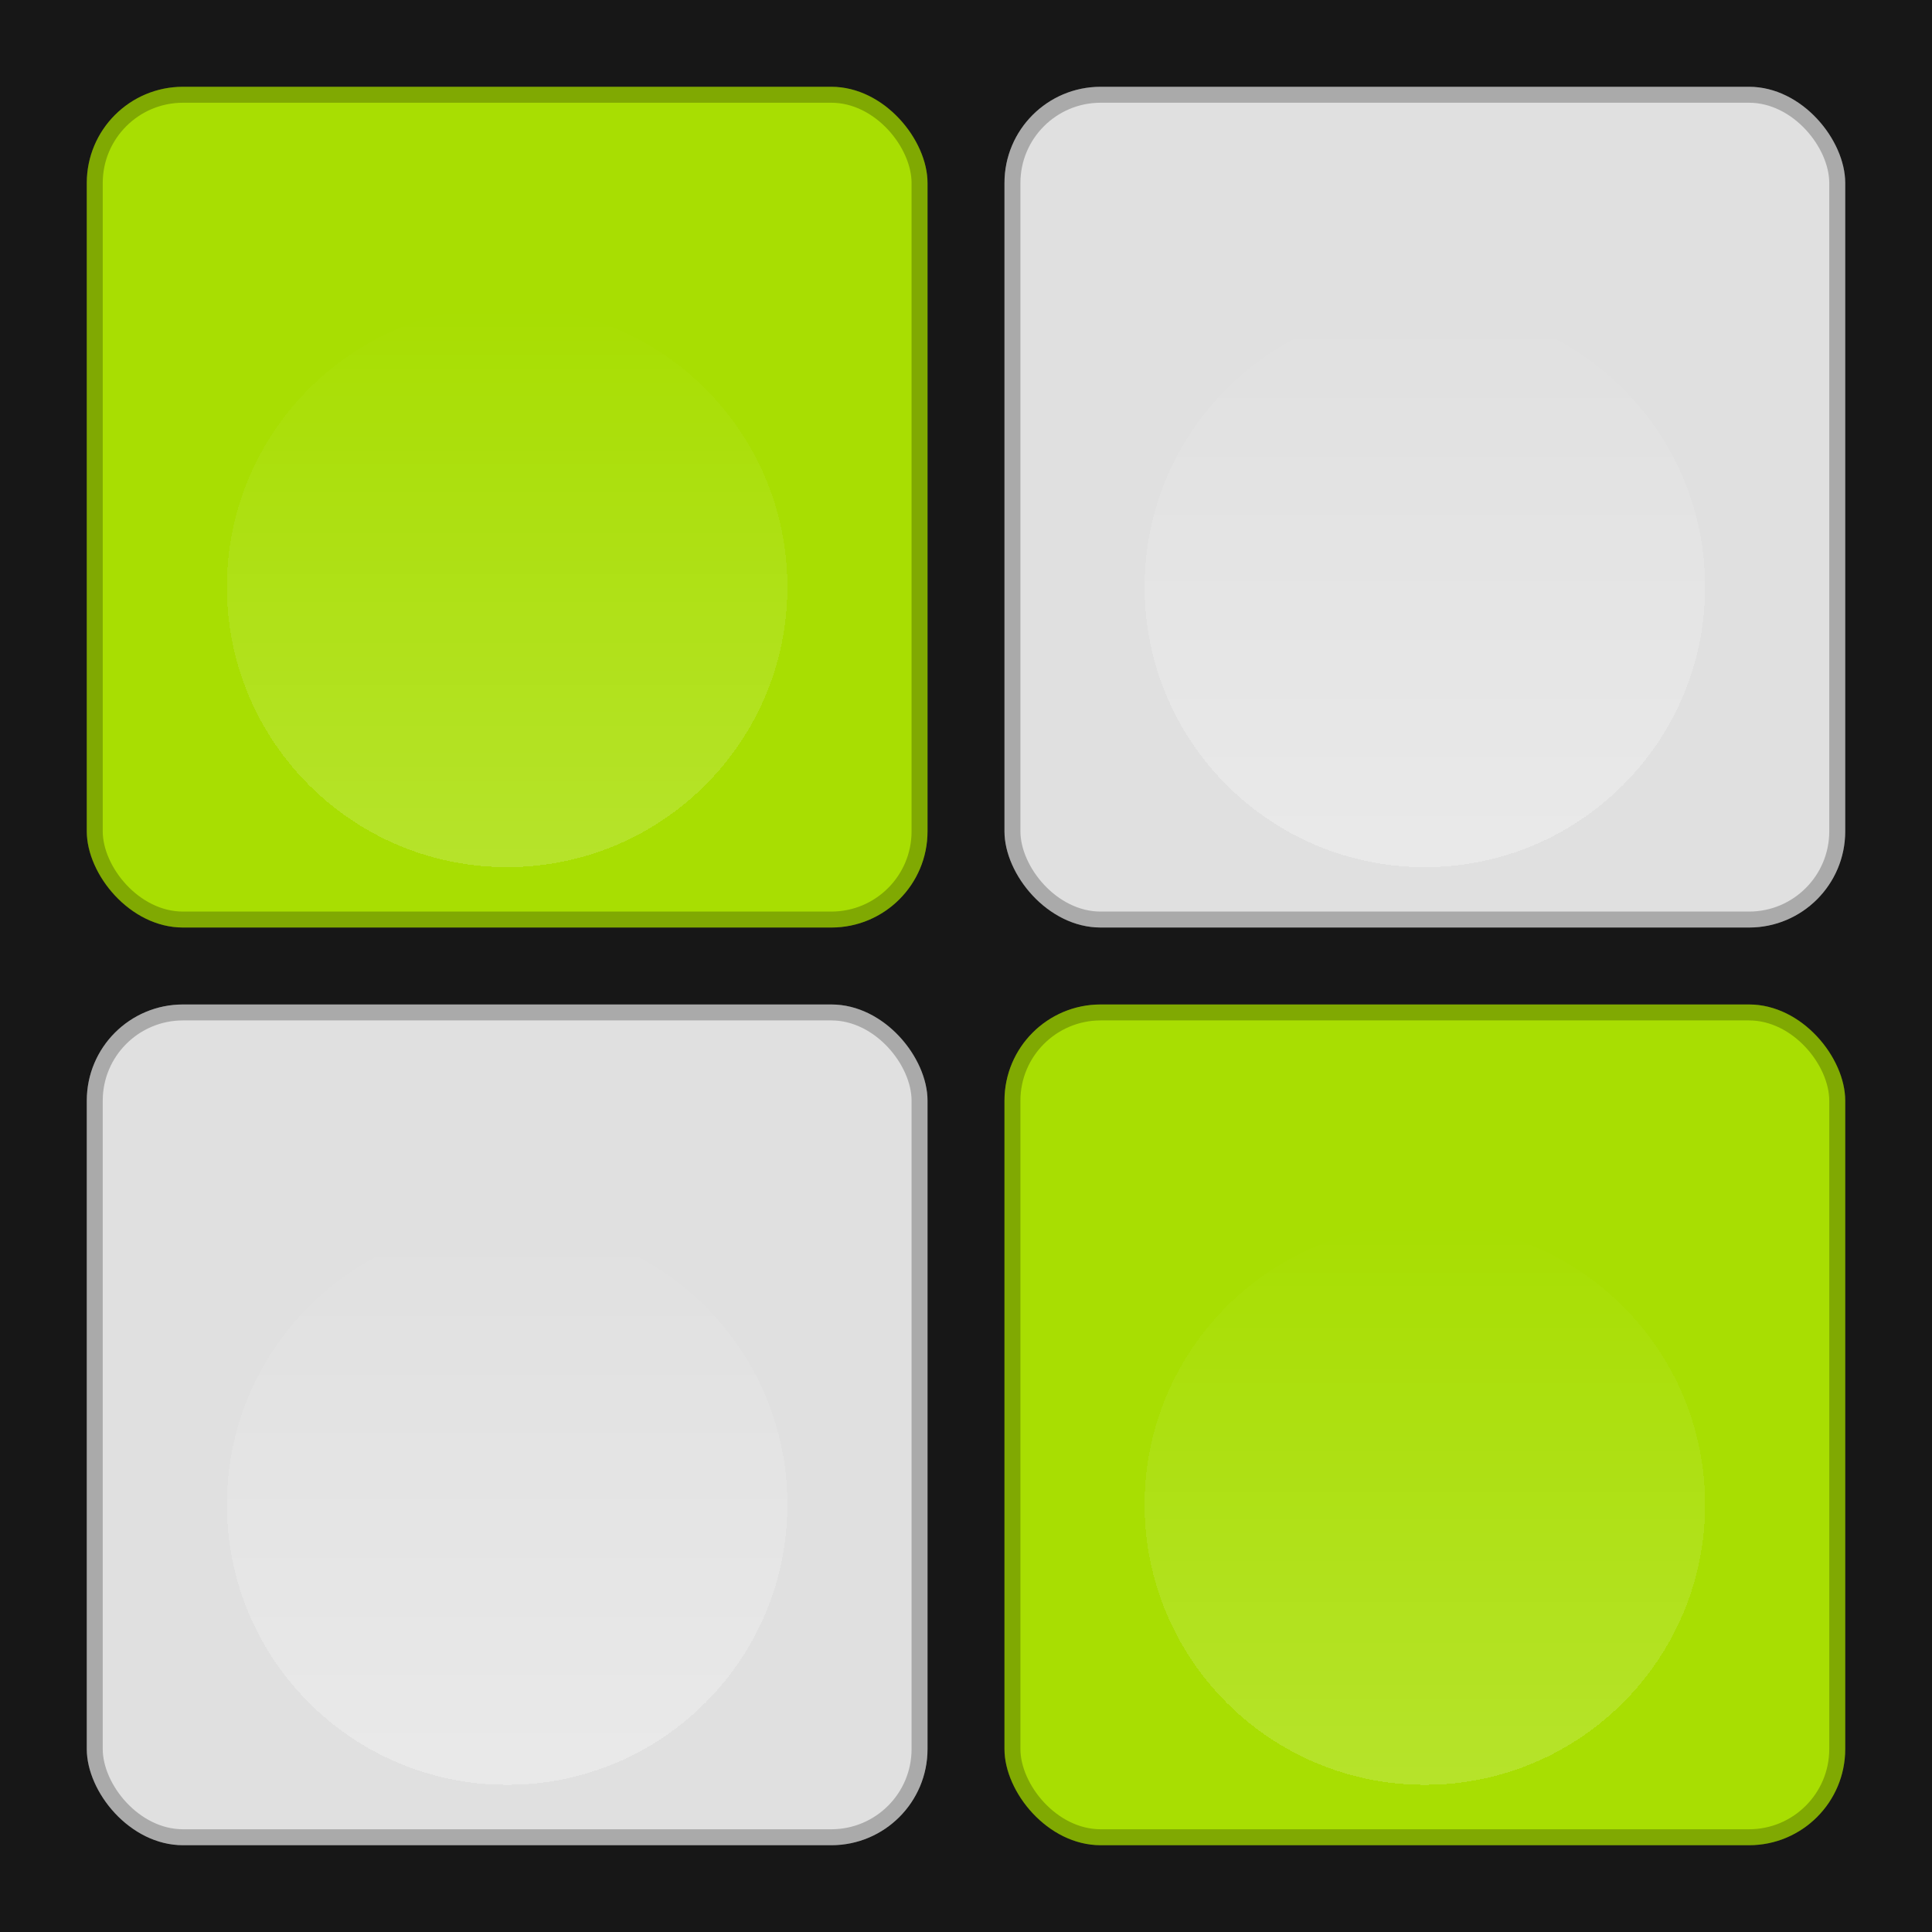
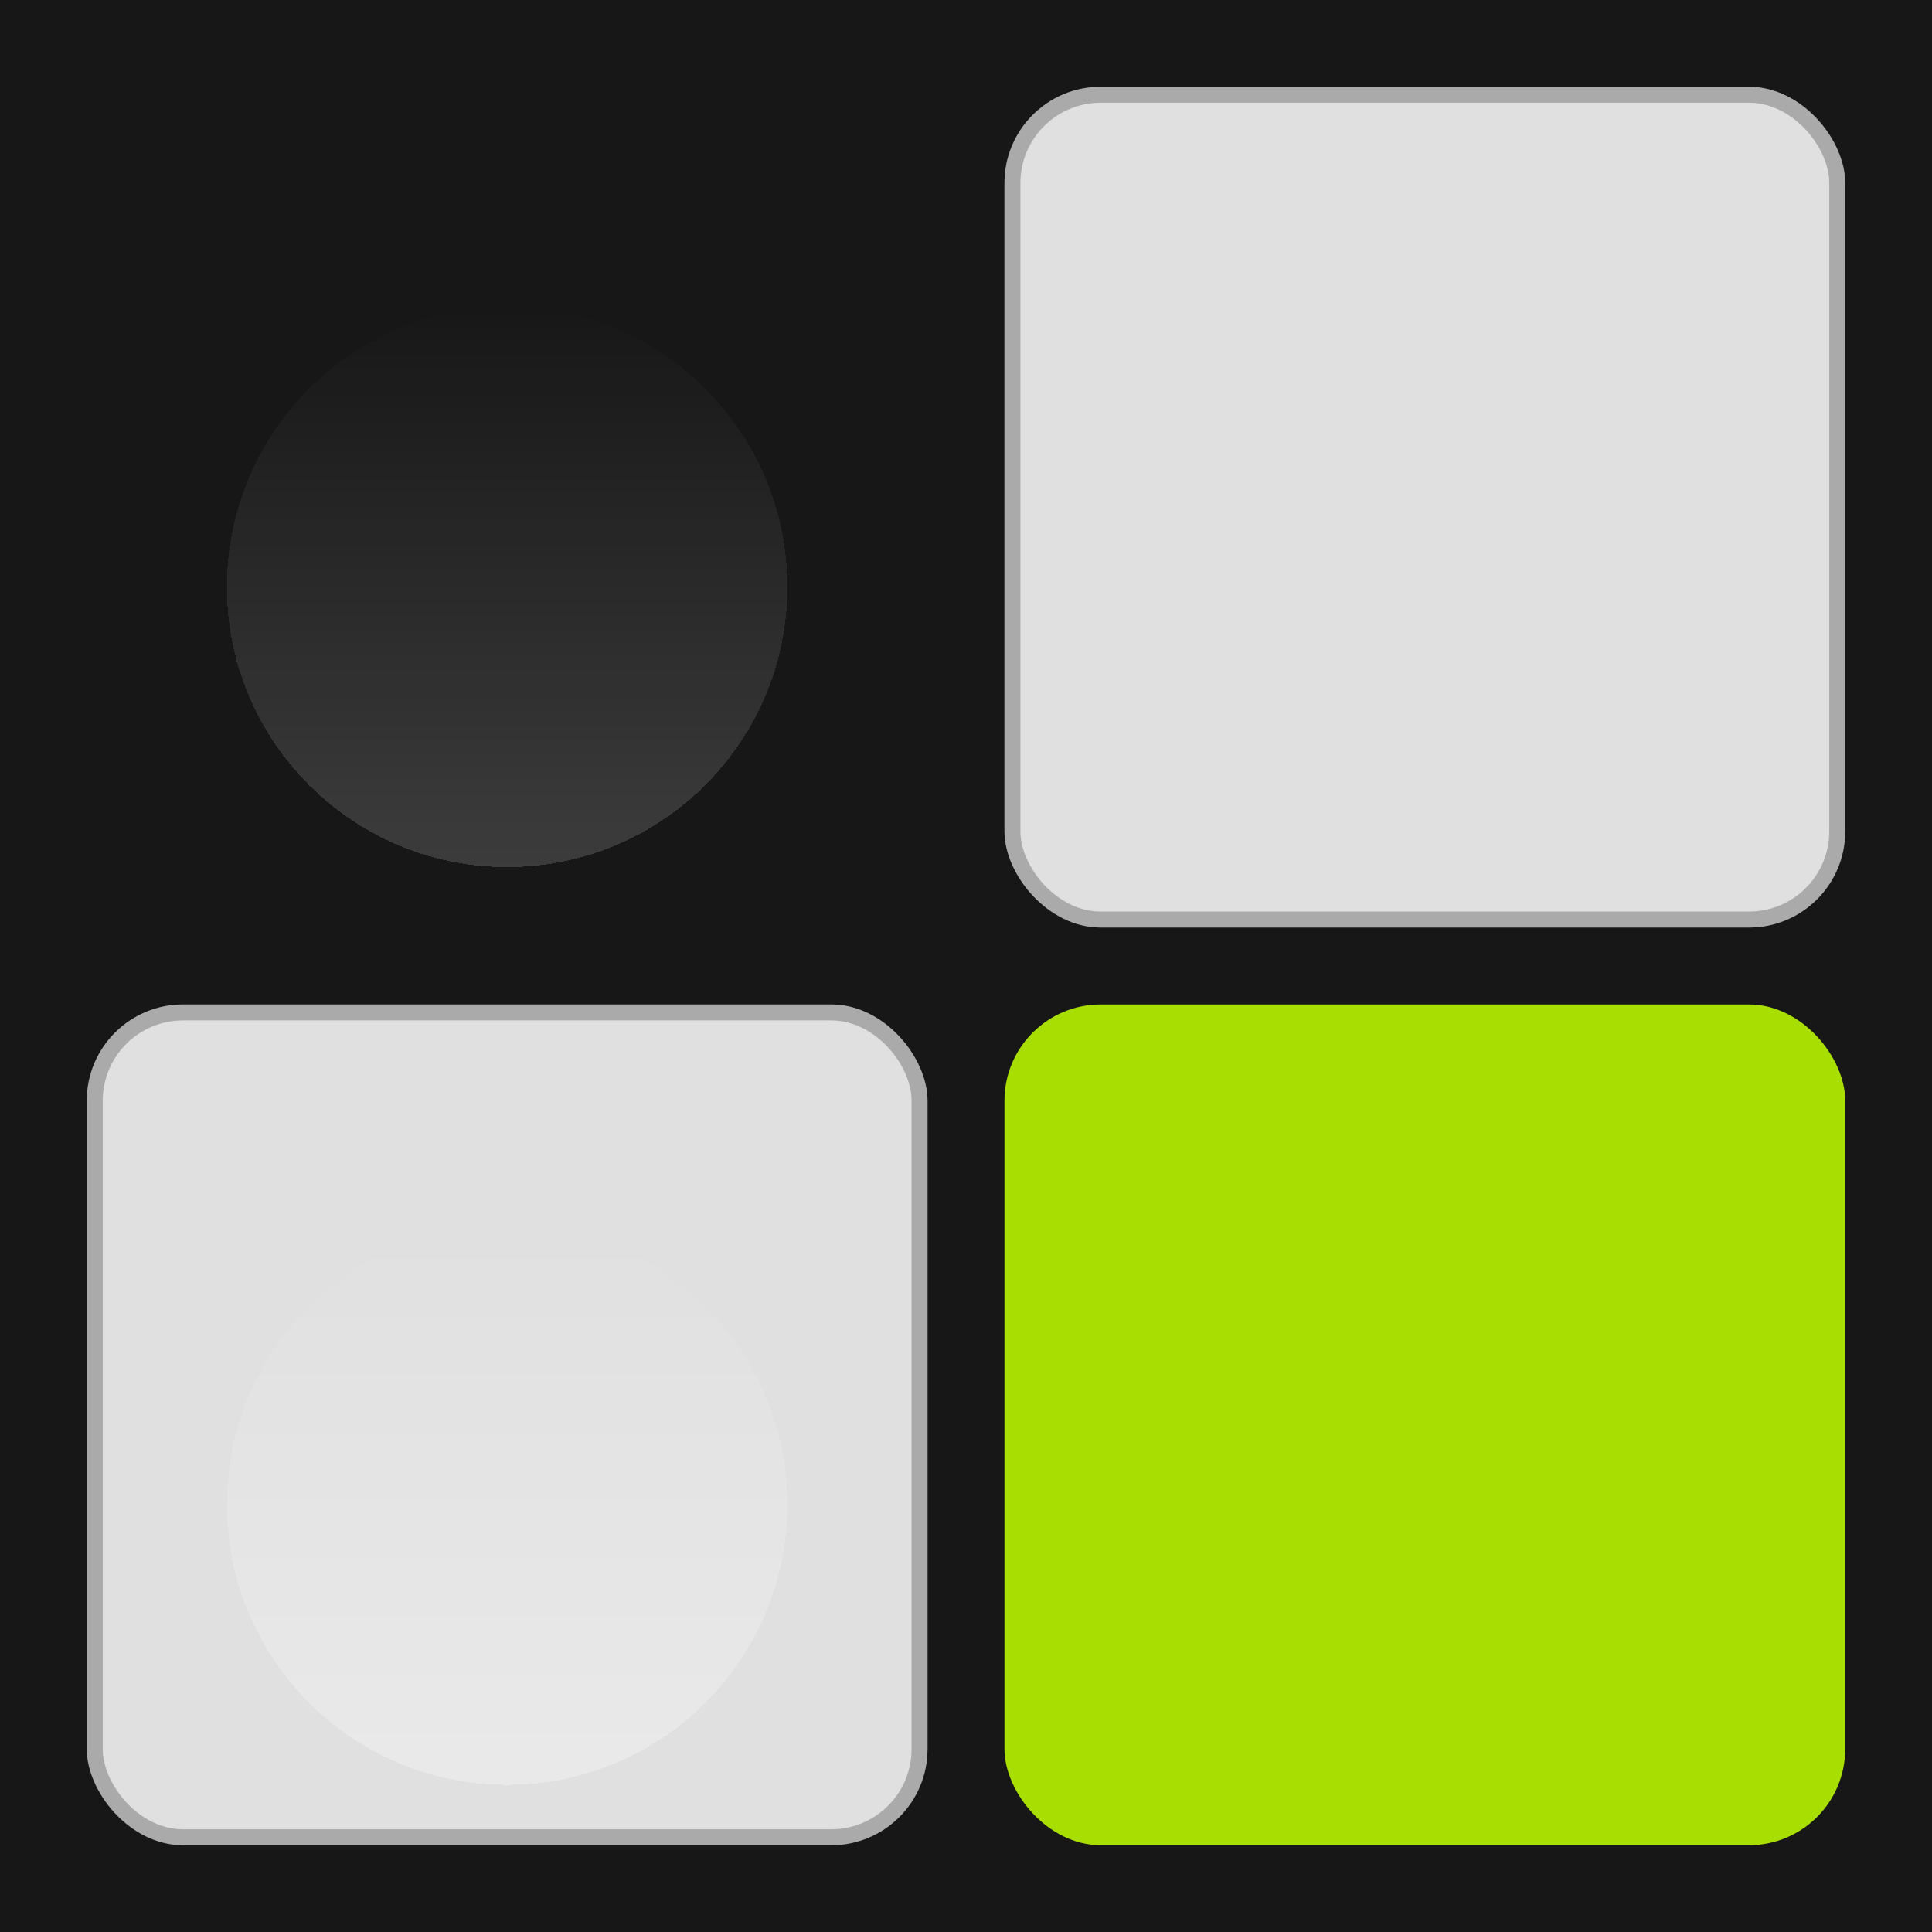
<svg xmlns="http://www.w3.org/2000/svg" width="512" height="512" viewBox="0 0 512 512" fill="none">
  <rect width="512" height="512" fill="#171717" />
  <g filter="url(#filter0_ii_619_3364)">
-     <rect x="23" y="23" width="222.803" height="222.803" rx="25.492" fill="#A8DE02" />
-   </g>
-   <rect x="25.113" y="25.113" width="218.576" height="218.576" rx="23.379" stroke="black" stroke-opacity="0.24" stroke-width="4.227" style="mix-blend-mode:overlay" />
+     </g>
  <g filter="url(#filter1_di_619_3364)">
    <ellipse cx="134.401" cy="134.401" rx="74.268" ry="74.268" fill="url(#paint0_linear_619_3364)" fill-opacity="0.16" style="mix-blend-mode:soft-light" shape-rendering="crispEdges" />
  </g>
  <g filter="url(#filter2_ii_619_3364)">
    <rect x="266.197" y="23" width="222.803" height="222.803" rx="25.492" fill="#E0E0E0" />
  </g>
  <rect x="268.31" y="25.113" width="218.576" height="218.576" rx="23.379" stroke="black" stroke-opacity="0.24" stroke-width="4.227" style="mix-blend-mode:overlay" />
  <g filter="url(#filter3_di_619_3364)">
-     <ellipse cx="377.598" cy="134.401" rx="74.268" ry="74.268" fill="url(#paint1_linear_619_3364)" fill-opacity="0.3" style="mix-blend-mode:soft-light" shape-rendering="crispEdges" />
-   </g>
+     </g>
  <g filter="url(#filter4_ii_619_3364)">
    <rect x="23" y="266.197" width="222.803" height="222.803" rx="25.492" fill="#E0E0E0" />
  </g>
  <rect x="25.113" y="268.31" width="218.576" height="218.576" rx="23.379" stroke="black" stroke-opacity="0.24" stroke-width="4.227" style="mix-blend-mode:overlay" />
  <g filter="url(#filter5_di_619_3364)">
    <ellipse cx="134.401" cy="377.598" rx="74.268" ry="74.268" fill="url(#paint2_linear_619_3364)" fill-opacity="0.3" style="mix-blend-mode:soft-light" shape-rendering="crispEdges" />
  </g>
  <g filter="url(#filter6_ii_619_3364)">
    <rect x="266.197" y="266.197" width="222.803" height="222.803" rx="25.492" fill="#A8DE02" />
  </g>
-   <rect x="268.31" y="268.31" width="218.576" height="218.576" rx="23.379" stroke="black" stroke-opacity="0.24" stroke-width="4.227" style="mix-blend-mode:overlay" />
  <g filter="url(#filter7_di_619_3364)">
-     <ellipse cx="377.598" cy="377.598" rx="74.268" ry="74.268" fill="url(#paint3_linear_619_3364)" fill-opacity="0.16" style="mix-blend-mode:soft-light" shape-rendering="crispEdges" />
-   </g>
+     </g>
  <defs>
    <filter id="filter0_ii_619_3364" x="23" y="14.547" width="222.803" height="239.71" filterUnits="userSpaceOnUse" color-interpolation-filters="sRGB">
      <feFlood flood-opacity="0" result="BackgroundImageFix" />
      <feBlend mode="normal" in="SourceGraphic" in2="BackgroundImageFix" result="shape" />
      <feColorMatrix in="SourceAlpha" type="matrix" values="0 0 0 0 0 0 0 0 0 0 0 0 0 0 0 0 0 0 127 0" result="hardAlpha" />
      <feOffset dy="8.453" />
      <feGaussianBlur stdDeviation="6.34" />
      <feComposite in2="hardAlpha" operator="arithmetic" k2="-1" k3="1" />
      <feColorMatrix type="matrix" values="0 0 0 0 1 0 0 0 0 1 0 0 0 0 1 0 0 0 0.28 0" />
      <feBlend mode="overlay" in2="shape" result="effect1_innerShadow_619_3364" />
      <feColorMatrix in="SourceAlpha" type="matrix" values="0 0 0 0 0 0 0 0 0 0 0 0 0 0 0 0 0 0 127 0" result="hardAlpha" />
      <feOffset dy="-8.453" />
      <feGaussianBlur stdDeviation="6.34" />
      <feComposite in2="hardAlpha" operator="arithmetic" k2="-1" k3="1" />
      <feColorMatrix type="matrix" values="0 0 0 0 0 0 0 0 0 0 0 0 0 0 0 0 0 0 0.24 0" />
      <feBlend mode="overlay" in2="effect1_innerShadow_619_3364" result="effect2_innerShadow_619_3364" />
    </filter>
    <filter id="filter1_di_619_3364" x="34.774" y="43.227" width="199.255" height="199.255" filterUnits="userSpaceOnUse" color-interpolation-filters="sRGB">
      <feFlood flood-opacity="0" result="BackgroundImageFix" />
      <feColorMatrix in="SourceAlpha" type="matrix" values="0 0 0 0 0 0 0 0 0 0 0 0 0 0 0 0 0 0 127 0" result="hardAlpha" />
      <feOffset dy="8.453" />
      <feGaussianBlur stdDeviation="12.68" />
      <feComposite in2="hardAlpha" operator="out" />
      <feColorMatrix type="matrix" values="0 0 0 0 0 0 0 0 0 0 0 0 0 0 0 0 0 0 0.56 0" />
      <feBlend mode="overlay" in2="BackgroundImageFix" result="effect1_dropShadow_619_3364" />
      <feBlend mode="normal" in="SourceGraphic" in2="effect1_dropShadow_619_3364" result="shape" />
      <feColorMatrix in="SourceAlpha" type="matrix" values="0 0 0 0 0 0 0 0 0 0 0 0 0 0 0 0 0 0 127 0" result="hardAlpha" />
      <feOffset dy="12.68" />
      <feGaussianBlur stdDeviation="8.453" />
      <feComposite in2="hardAlpha" operator="arithmetic" k2="-1" k3="1" />
      <feColorMatrix type="matrix" values="0 0 0 0 1 0 0 0 0 1 0 0 0 0 1 0 0 0 0.32 0" />
      <feBlend mode="overlay" in2="shape" result="effect2_innerShadow_619_3364" />
    </filter>
    <filter id="filter2_ii_619_3364" x="266.197" y="14.547" width="222.803" height="239.71" filterUnits="userSpaceOnUse" color-interpolation-filters="sRGB">
      <feFlood flood-opacity="0" result="BackgroundImageFix" />
      <feBlend mode="normal" in="SourceGraphic" in2="BackgroundImageFix" result="shape" />
      <feColorMatrix in="SourceAlpha" type="matrix" values="0 0 0 0 0 0 0 0 0 0 0 0 0 0 0 0 0 0 127 0" result="hardAlpha" />
      <feOffset dy="8.453" />
      <feGaussianBlur stdDeviation="6.34" />
      <feComposite in2="hardAlpha" operator="arithmetic" k2="-1" k3="1" />
      <feColorMatrix type="matrix" values="0 0 0 0 1 0 0 0 0 1 0 0 0 0 1 0 0 0 0.28 0" />
      <feBlend mode="overlay" in2="shape" result="effect1_innerShadow_619_3364" />
      <feColorMatrix in="SourceAlpha" type="matrix" values="0 0 0 0 0 0 0 0 0 0 0 0 0 0 0 0 0 0 127 0" result="hardAlpha" />
      <feOffset dy="-8.453" />
      <feGaussianBlur stdDeviation="6.34" />
      <feComposite in2="hardAlpha" operator="arithmetic" k2="-1" k3="1" />
      <feColorMatrix type="matrix" values="0 0 0 0 0 0 0 0 0 0 0 0 0 0 0 0 0 0 0.24 0" />
      <feBlend mode="overlay" in2="effect1_innerShadow_619_3364" result="effect2_innerShadow_619_3364" />
    </filter>
    <filter id="filter3_di_619_3364" x="277.97" y="43.227" width="199.254" height="199.255" filterUnits="userSpaceOnUse" color-interpolation-filters="sRGB">
      <feFlood flood-opacity="0" result="BackgroundImageFix" />
      <feColorMatrix in="SourceAlpha" type="matrix" values="0 0 0 0 0 0 0 0 0 0 0 0 0 0 0 0 0 0 127 0" result="hardAlpha" />
      <feOffset dy="8.453" />
      <feGaussianBlur stdDeviation="12.68" />
      <feComposite in2="hardAlpha" operator="out" />
      <feColorMatrix type="matrix" values="0 0 0 0 0 0 0 0 0 0 0 0 0 0 0 0 0 0 0.9 0" />
      <feBlend mode="overlay" in2="BackgroundImageFix" result="effect1_dropShadow_619_3364" />
      <feBlend mode="normal" in="SourceGraphic" in2="effect1_dropShadow_619_3364" result="shape" />
      <feColorMatrix in="SourceAlpha" type="matrix" values="0 0 0 0 0 0 0 0 0 0 0 0 0 0 0 0 0 0 127 0" result="hardAlpha" />
      <feOffset dy="12.68" />
      <feGaussianBlur stdDeviation="8.453" />
      <feComposite in2="hardAlpha" operator="arithmetic" k2="-1" k3="1" />
      <feColorMatrix type="matrix" values="0 0 0 0 1 0 0 0 0 1 0 0 0 0 1 0 0 0 1 0" />
      <feBlend mode="overlay" in2="shape" result="effect2_innerShadow_619_3364" />
    </filter>
    <filter id="filter4_ii_619_3364" x="23" y="257.744" width="222.803" height="239.71" filterUnits="userSpaceOnUse" color-interpolation-filters="sRGB">
      <feFlood flood-opacity="0" result="BackgroundImageFix" />
      <feBlend mode="normal" in="SourceGraphic" in2="BackgroundImageFix" result="shape" />
      <feColorMatrix in="SourceAlpha" type="matrix" values="0 0 0 0 0 0 0 0 0 0 0 0 0 0 0 0 0 0 127 0" result="hardAlpha" />
      <feOffset dy="8.453" />
      <feGaussianBlur stdDeviation="6.34" />
      <feComposite in2="hardAlpha" operator="arithmetic" k2="-1" k3="1" />
      <feColorMatrix type="matrix" values="0 0 0 0 1 0 0 0 0 1 0 0 0 0 1 0 0 0 0.28 0" />
      <feBlend mode="overlay" in2="shape" result="effect1_innerShadow_619_3364" />
      <feColorMatrix in="SourceAlpha" type="matrix" values="0 0 0 0 0 0 0 0 0 0 0 0 0 0 0 0 0 0 127 0" result="hardAlpha" />
      <feOffset dy="-8.453" />
      <feGaussianBlur stdDeviation="6.34" />
      <feComposite in2="hardAlpha" operator="arithmetic" k2="-1" k3="1" />
      <feColorMatrix type="matrix" values="0 0 0 0 0 0 0 0 0 0 0 0 0 0 0 0 0 0 0.24 0" />
      <feBlend mode="overlay" in2="effect1_innerShadow_619_3364" result="effect2_innerShadow_619_3364" />
    </filter>
    <filter id="filter5_di_619_3364" x="34.774" y="286.424" width="199.255" height="199.255" filterUnits="userSpaceOnUse" color-interpolation-filters="sRGB">
      <feFlood flood-opacity="0" result="BackgroundImageFix" />
      <feColorMatrix in="SourceAlpha" type="matrix" values="0 0 0 0 0 0 0 0 0 0 0 0 0 0 0 0 0 0 127 0" result="hardAlpha" />
      <feOffset dy="8.453" />
      <feGaussianBlur stdDeviation="12.68" />
      <feComposite in2="hardAlpha" operator="out" />
      <feColorMatrix type="matrix" values="0 0 0 0 0 0 0 0 0 0 0 0 0 0 0 0 0 0 0.9 0" />
      <feBlend mode="overlay" in2="BackgroundImageFix" result="effect1_dropShadow_619_3364" />
      <feBlend mode="normal" in="SourceGraphic" in2="effect1_dropShadow_619_3364" result="shape" />
      <feColorMatrix in="SourceAlpha" type="matrix" values="0 0 0 0 0 0 0 0 0 0 0 0 0 0 0 0 0 0 127 0" result="hardAlpha" />
      <feOffset dy="12.68" />
      <feGaussianBlur stdDeviation="8.453" />
      <feComposite in2="hardAlpha" operator="arithmetic" k2="-1" k3="1" />
      <feColorMatrix type="matrix" values="0 0 0 0 1 0 0 0 0 1 0 0 0 0 1 0 0 0 1 0" />
      <feBlend mode="overlay" in2="shape" result="effect2_innerShadow_619_3364" />
    </filter>
    <filter id="filter6_ii_619_3364" x="266.197" y="257.744" width="222.803" height="239.71" filterUnits="userSpaceOnUse" color-interpolation-filters="sRGB">
      <feFlood flood-opacity="0" result="BackgroundImageFix" />
      <feBlend mode="normal" in="SourceGraphic" in2="BackgroundImageFix" result="shape" />
      <feColorMatrix in="SourceAlpha" type="matrix" values="0 0 0 0 0 0 0 0 0 0 0 0 0 0 0 0 0 0 127 0" result="hardAlpha" />
      <feOffset dy="8.453" />
      <feGaussianBlur stdDeviation="6.34" />
      <feComposite in2="hardAlpha" operator="arithmetic" k2="-1" k3="1" />
      <feColorMatrix type="matrix" values="0 0 0 0 1 0 0 0 0 1 0 0 0 0 1 0 0 0 0.28 0" />
      <feBlend mode="overlay" in2="shape" result="effect1_innerShadow_619_3364" />
      <feColorMatrix in="SourceAlpha" type="matrix" values="0 0 0 0 0 0 0 0 0 0 0 0 0 0 0 0 0 0 127 0" result="hardAlpha" />
      <feOffset dy="-8.453" />
      <feGaussianBlur stdDeviation="6.34" />
      <feComposite in2="hardAlpha" operator="arithmetic" k2="-1" k3="1" />
      <feColorMatrix type="matrix" values="0 0 0 0 0 0 0 0 0 0 0 0 0 0 0 0 0 0 0.24 0" />
      <feBlend mode="overlay" in2="effect1_innerShadow_619_3364" result="effect2_innerShadow_619_3364" />
    </filter>
    <filter id="filter7_di_619_3364" x="277.97" y="286.424" width="199.254" height="199.255" filterUnits="userSpaceOnUse" color-interpolation-filters="sRGB">
      <feFlood flood-opacity="0" result="BackgroundImageFix" />
      <feColorMatrix in="SourceAlpha" type="matrix" values="0 0 0 0 0 0 0 0 0 0 0 0 0 0 0 0 0 0 127 0" result="hardAlpha" />
      <feOffset dy="8.453" />
      <feGaussianBlur stdDeviation="12.68" />
      <feComposite in2="hardAlpha" operator="out" />
      <feColorMatrix type="matrix" values="0 0 0 0 0 0 0 0 0 0 0 0 0 0 0 0 0 0 0.56 0" />
      <feBlend mode="overlay" in2="BackgroundImageFix" result="effect1_dropShadow_619_3364" />
      <feBlend mode="normal" in="SourceGraphic" in2="effect1_dropShadow_619_3364" result="shape" />
      <feColorMatrix in="SourceAlpha" type="matrix" values="0 0 0 0 0 0 0 0 0 0 0 0 0 0 0 0 0 0 127 0" result="hardAlpha" />
      <feOffset dy="12.68" />
      <feGaussianBlur stdDeviation="8.453" />
      <feComposite in2="hardAlpha" operator="arithmetic" k2="-1" k3="1" />
      <feColorMatrix type="matrix" values="0 0 0 0 1 0 0 0 0 1 0 0 0 0 1 0 0 0 0.32 0" />
      <feBlend mode="overlay" in2="shape" result="effect2_innerShadow_619_3364" />
    </filter>
    <linearGradient id="paint0_linear_619_3364" x1="134.401" y1="60.134" x2="134.401" y2="208.669" gradientUnits="userSpaceOnUse">
      <stop stop-color="white" stop-opacity="0" />
      <stop offset="1" stop-color="white" />
    </linearGradient>
    <linearGradient id="paint1_linear_619_3364" x1="377.598" y1="60.134" x2="377.598" y2="208.669" gradientUnits="userSpaceOnUse">
      <stop stop-color="white" stop-opacity="0" />
      <stop offset="1" stop-color="white" />
    </linearGradient>
    <linearGradient id="paint2_linear_619_3364" x1="134.401" y1="303.331" x2="134.401" y2="451.866" gradientUnits="userSpaceOnUse">
      <stop stop-color="white" stop-opacity="0" />
      <stop offset="1" stop-color="white" />
    </linearGradient>
    <linearGradient id="paint3_linear_619_3364" x1="377.598" y1="303.331" x2="377.598" y2="451.866" gradientUnits="userSpaceOnUse">
      <stop stop-color="white" stop-opacity="0" />
      <stop offset="1" stop-color="white" />
    </linearGradient>
  </defs>
</svg>